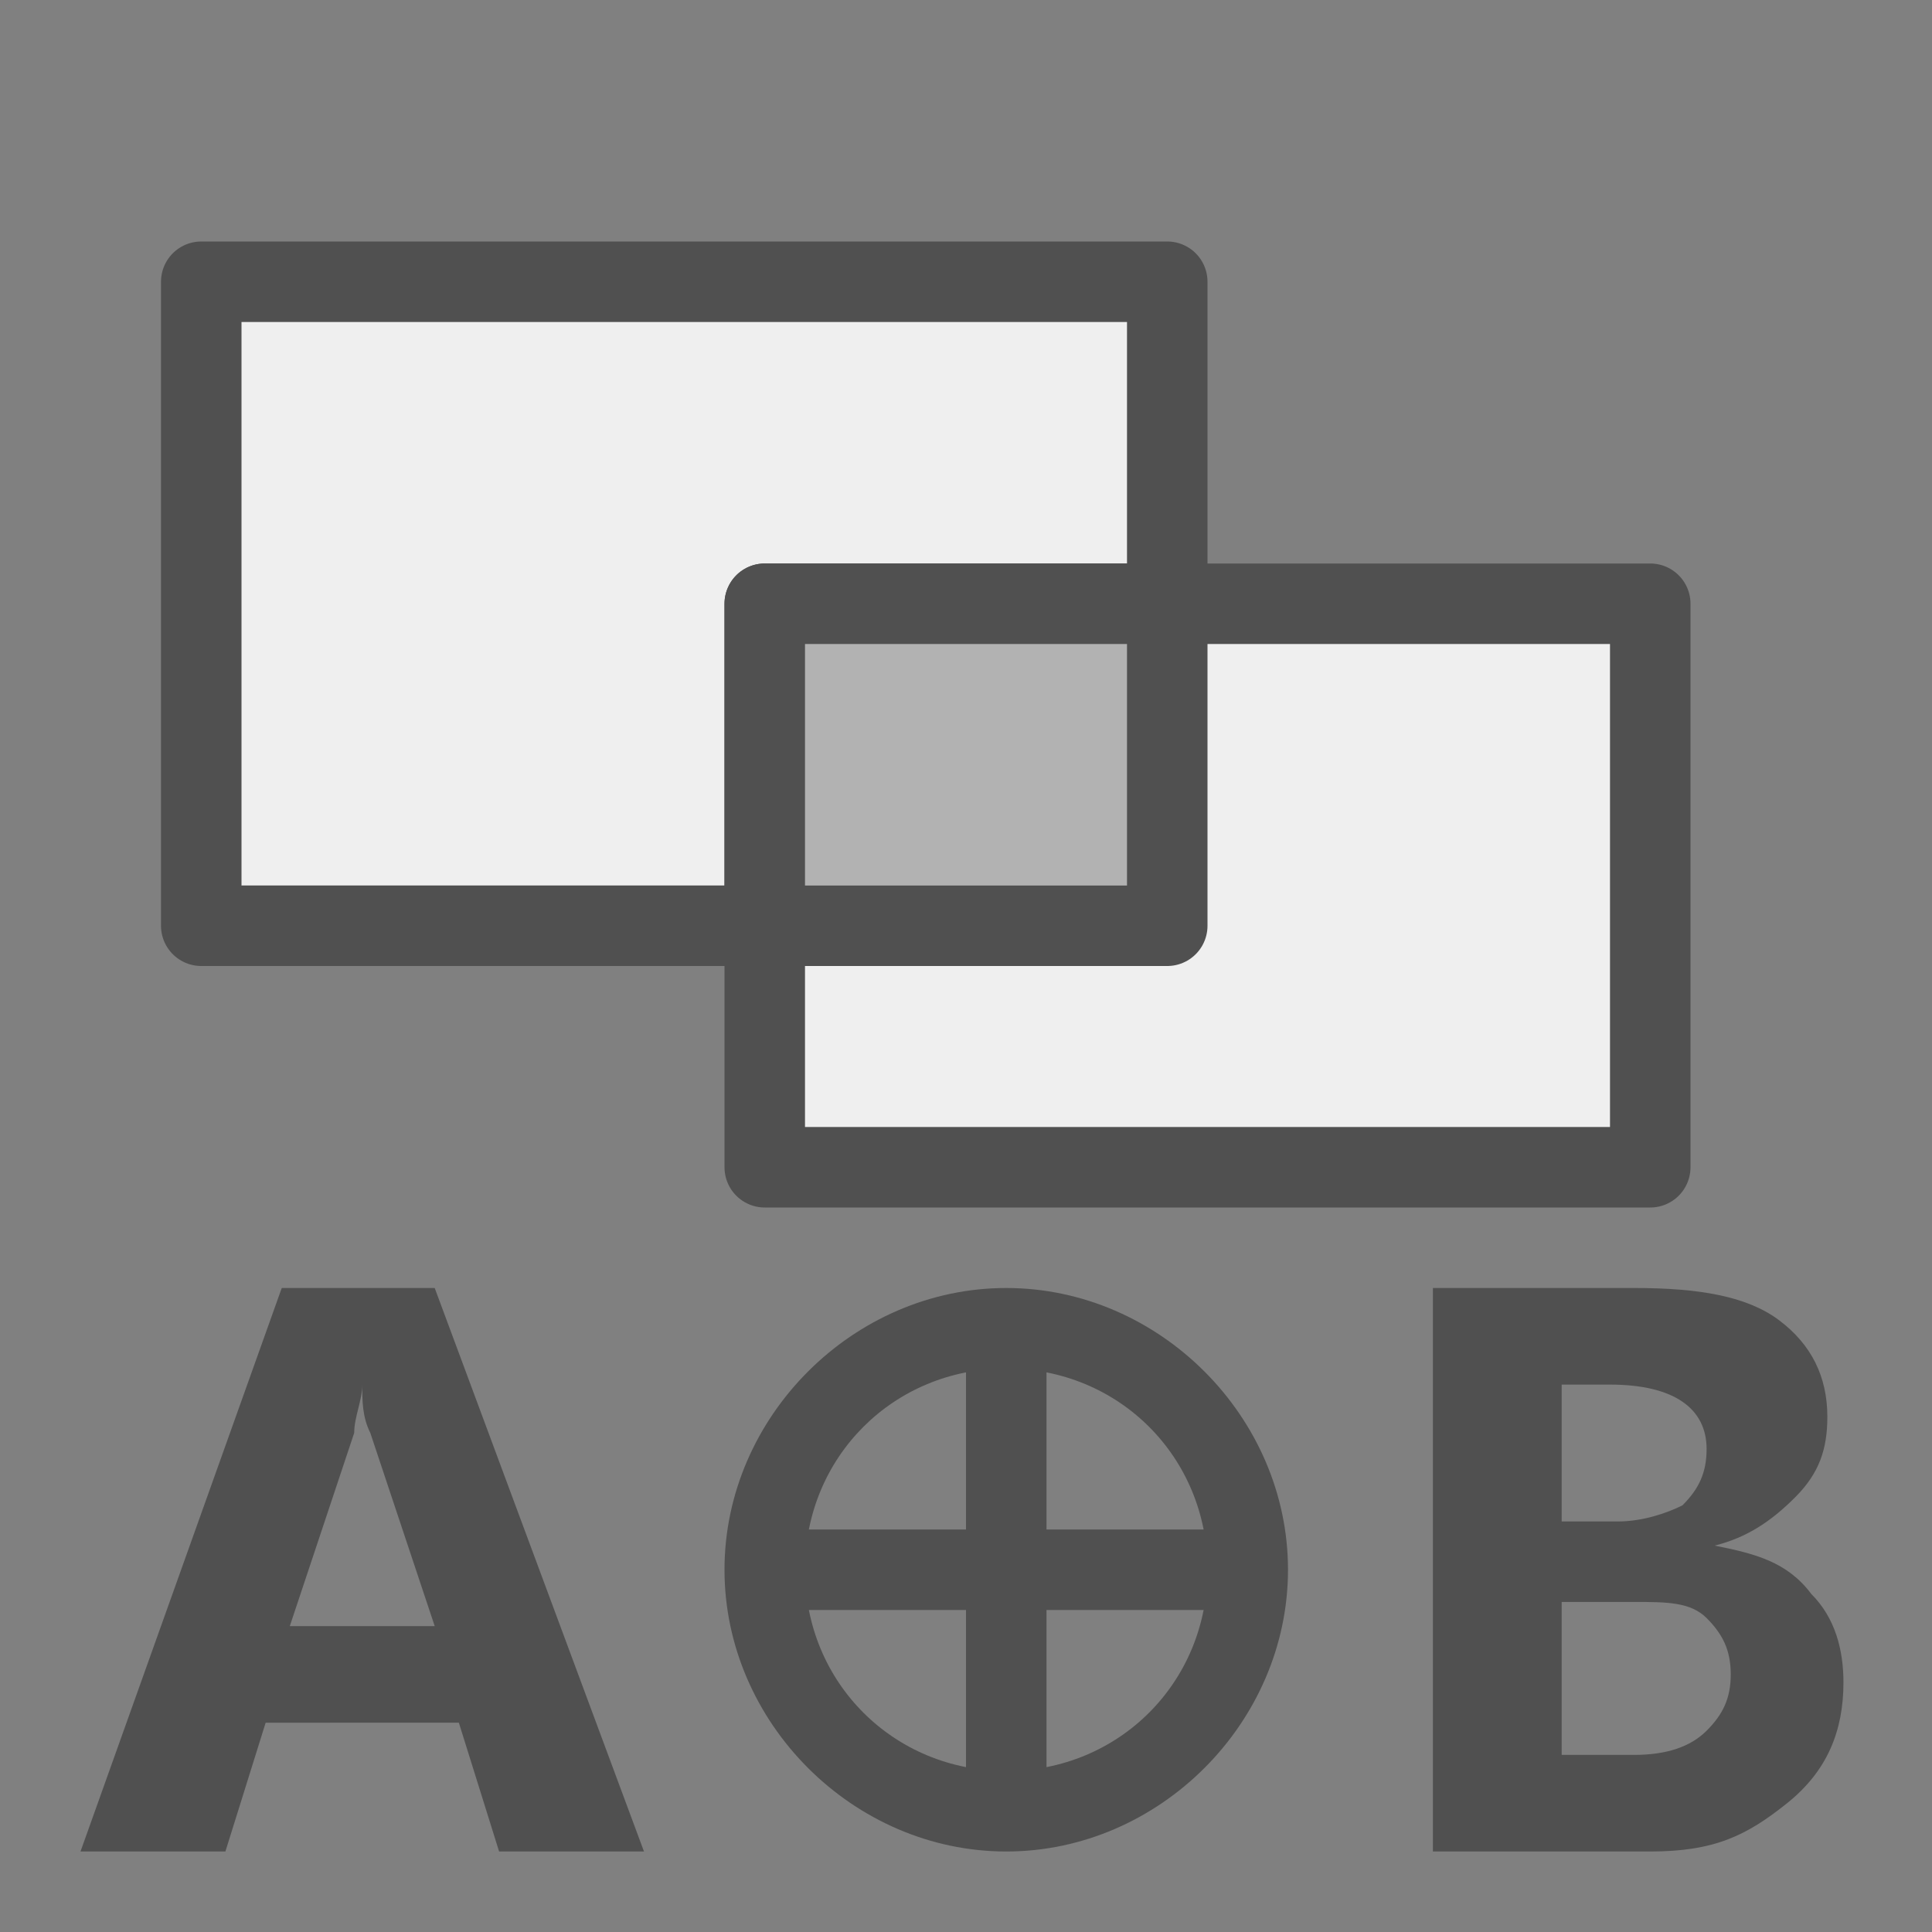
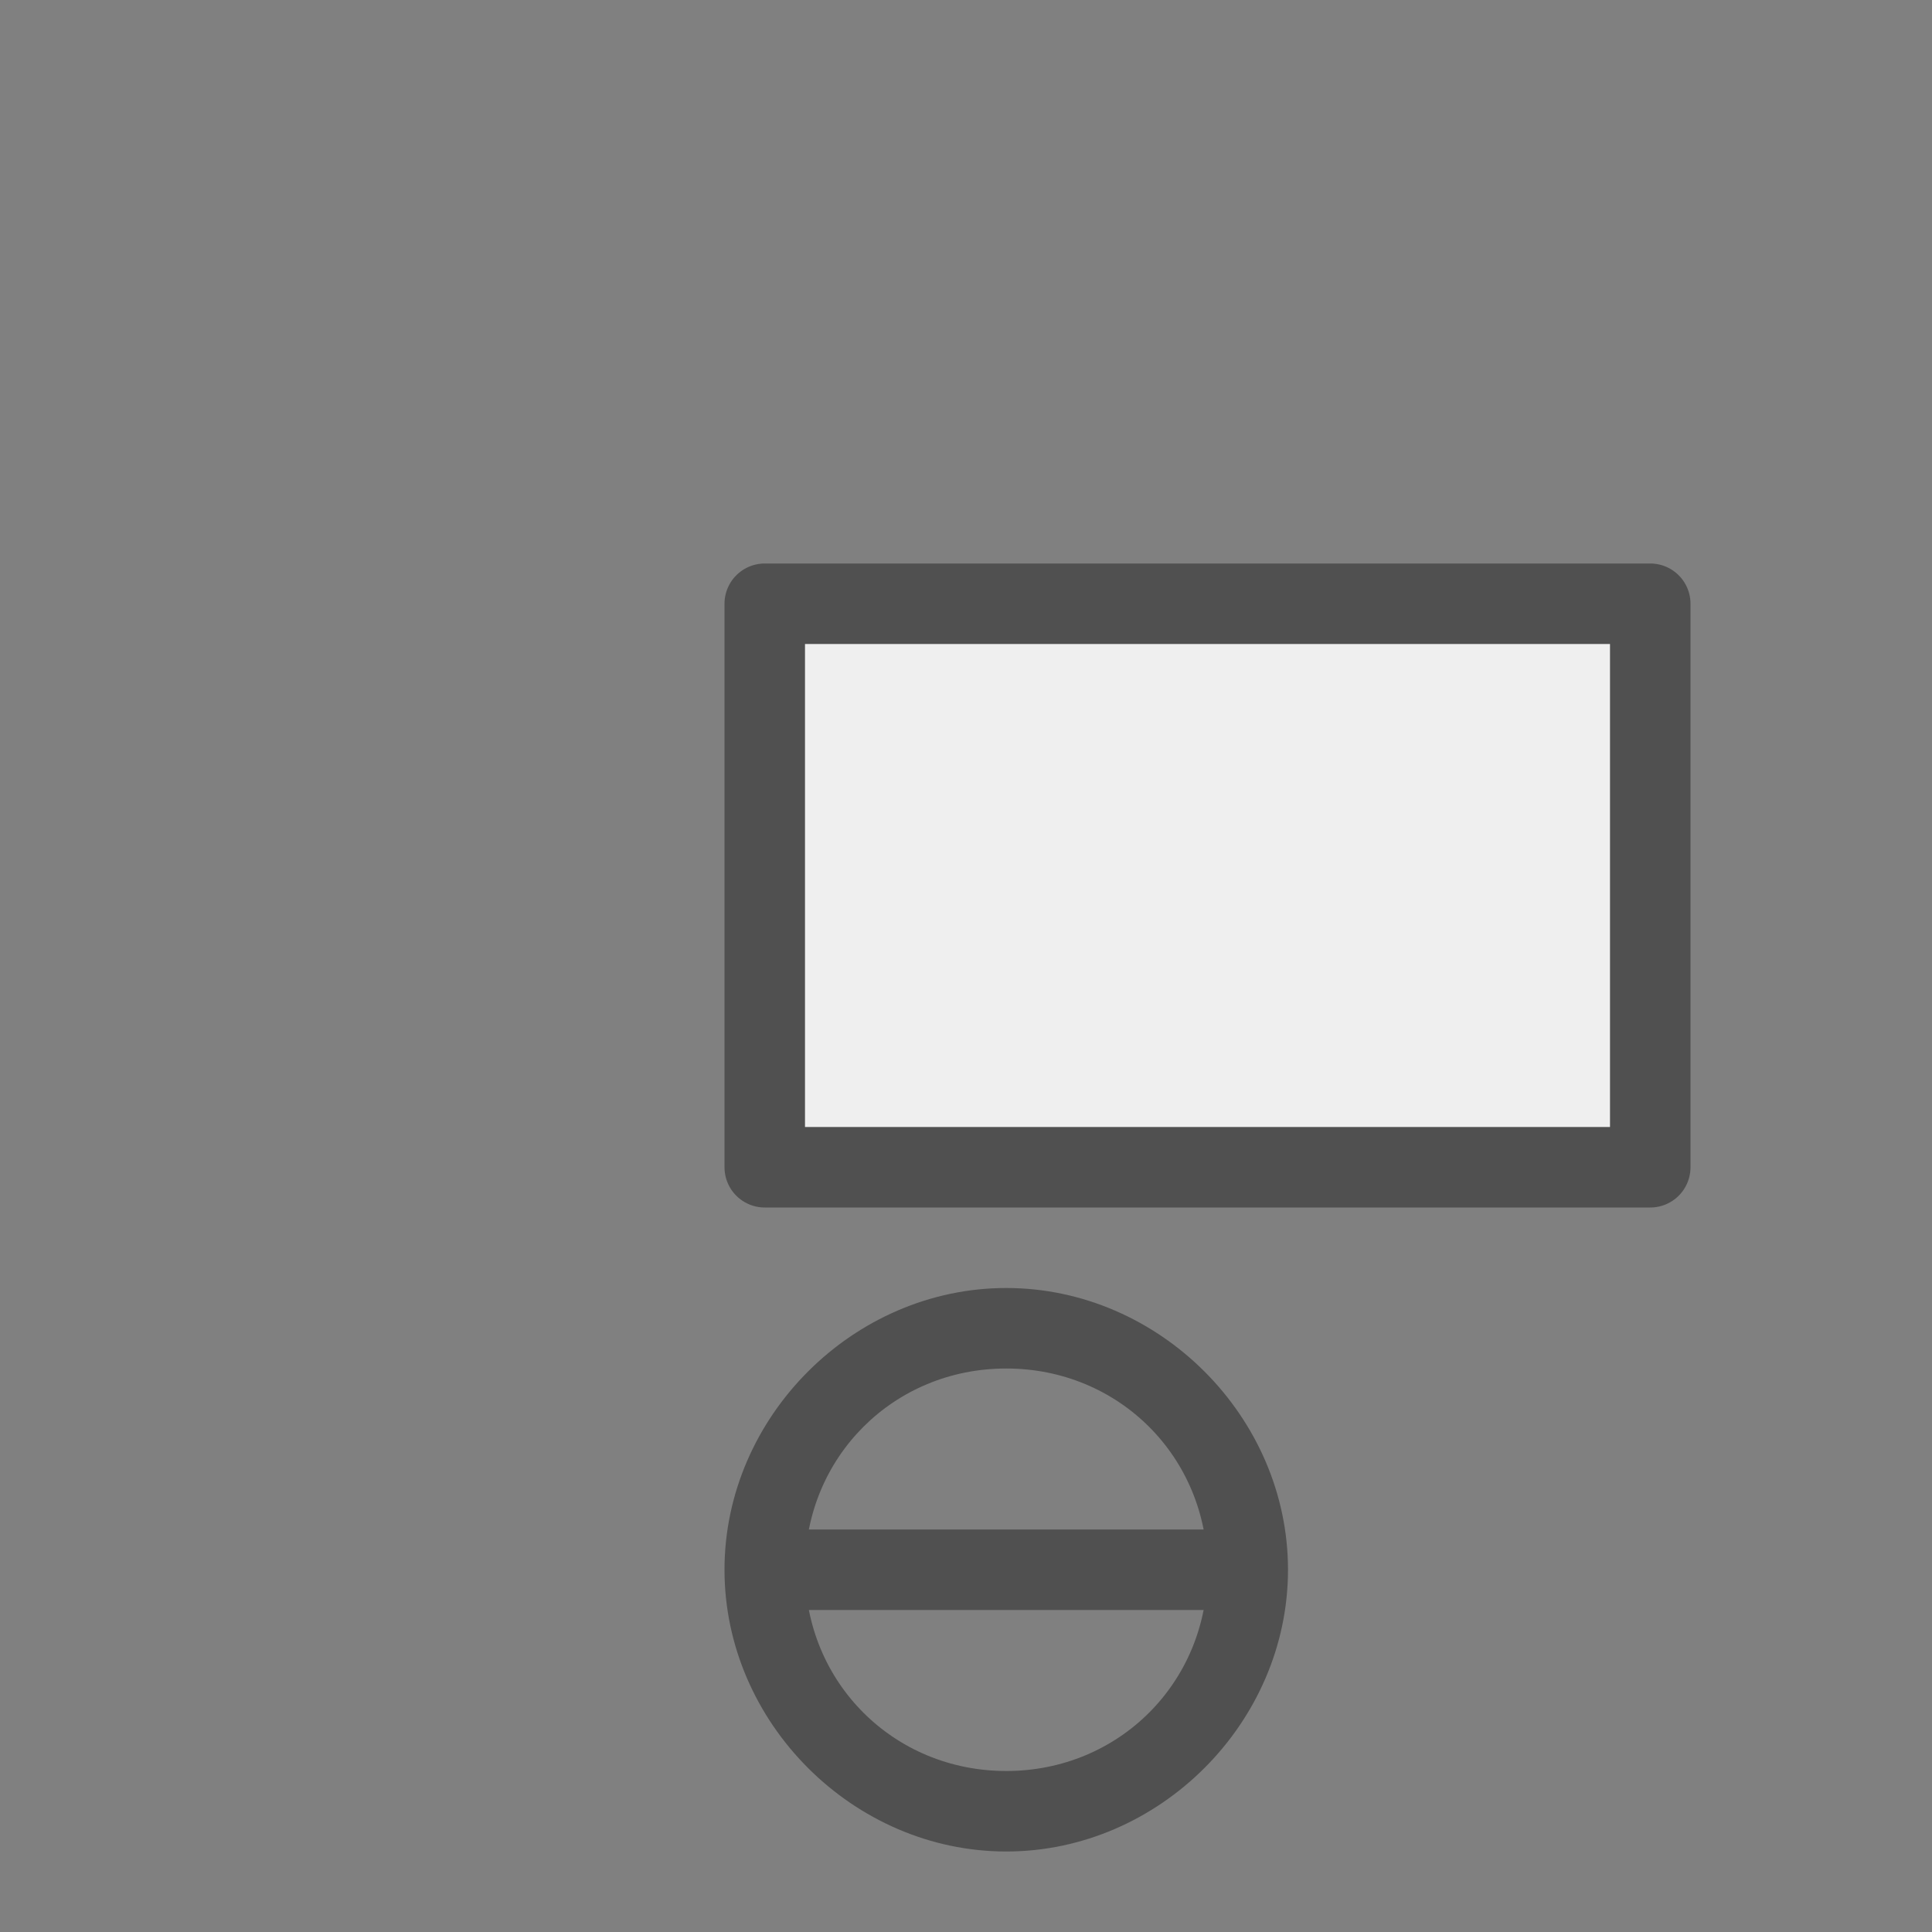
<svg xmlns="http://www.w3.org/2000/svg" version="1.1" id="Ebene_1" x="0px" y="0px" viewBox="0 0 24 24" style="enable-background:new 0 0 24 24;" xml:space="preserve">
  <rect x="0" y="0" width="24" height="24" fill="#808080" stroke="none" />
  <style type="text/css">
	.st5{fill:#efefef;stroke:#505050;stroke-linejoin:round;stroke-miterlimit:10;}
	.st6{fill:#b2b2b2;stroke:#505050;stroke-linejoin:round;stroke-miterlimit:10;}
	.st7{fill:#505050;}
	.st10{fill:none;stroke:#505050;stroke-miterlimit:10;}
</style>
  <g id="optimiert">
-     <rect x="2.5" y="3.5" class="st5" width="12" height="8" />
    <rect x="9.5" y="7.5" class="st5" width="11" height="7" />
-     <rect x="9.5" y="7.5" class="st6" width="5" height="4" />
    <g>
-       <path class="st7" d="M8,23H6.2l-0.5-1.6H3.3L2.8,23H1l2.5-7h1.9L8,23z M5.4,20.2l-0.8-2.4c-0.1-0.2-0.1-0.4-0.1-0.6l0,0    c0,0.2-0.1,0.4-0.1,0.6l-0.8,2.4H5.4z" />
-     </g>
+       </g>
    <g>
      <path class="st7" d="M12.5,17c1.4,0,2.5,1.1,2.5,2.5S13.9,22,12.5,22S10,20.9,10,19.5S11.1,17,12.5,17 M12.5,16    C10.6,16,9,17.6,9,19.5s1.6,3.5,3.5,3.5s3.5-1.6,3.5-3.5S14.4,16,12.5,16L12.5,16z" />
    </g>
    <g>
-       <path class="st7" d="M17.8,23v-7h2.5c0.8,0,1.4,0.1,1.8,0.4s0.6,0.7,0.6,1.2c0,0.4-0.1,0.7-0.4,1s-0.6,0.5-1,0.6l0,0    c0.5,0.1,0.9,0.2,1.2,0.6c0.3,0.3,0.4,0.7,0.4,1.1c0,0.6-0.2,1.1-0.7,1.5S21.3,23,20.5,23H17.8z M19.4,17.2v1.7h0.7    c0.3,0,0.6-0.1,0.8-0.2c0.2-0.2,0.3-0.4,0.3-0.7c0-0.5-0.4-0.8-1.2-0.8H19.4z M19.4,20v1.8h0.9c0.4,0,0.7-0.1,0.9-0.3    c0.2-0.2,0.3-0.4,0.3-0.7c0-0.3-0.1-0.5-0.3-0.7c-0.2-0.2-0.5-0.2-0.9-0.2h-0.9V20z" />
-     </g>
+       </g>
    <line class="st10" x1="9.5" y1="19.5" x2="15.5" y2="19.5" />
-     <line class="st10" x1="12.5" y1="16.6" x2="12.5" y2="22.4" />
  </g>
</svg>